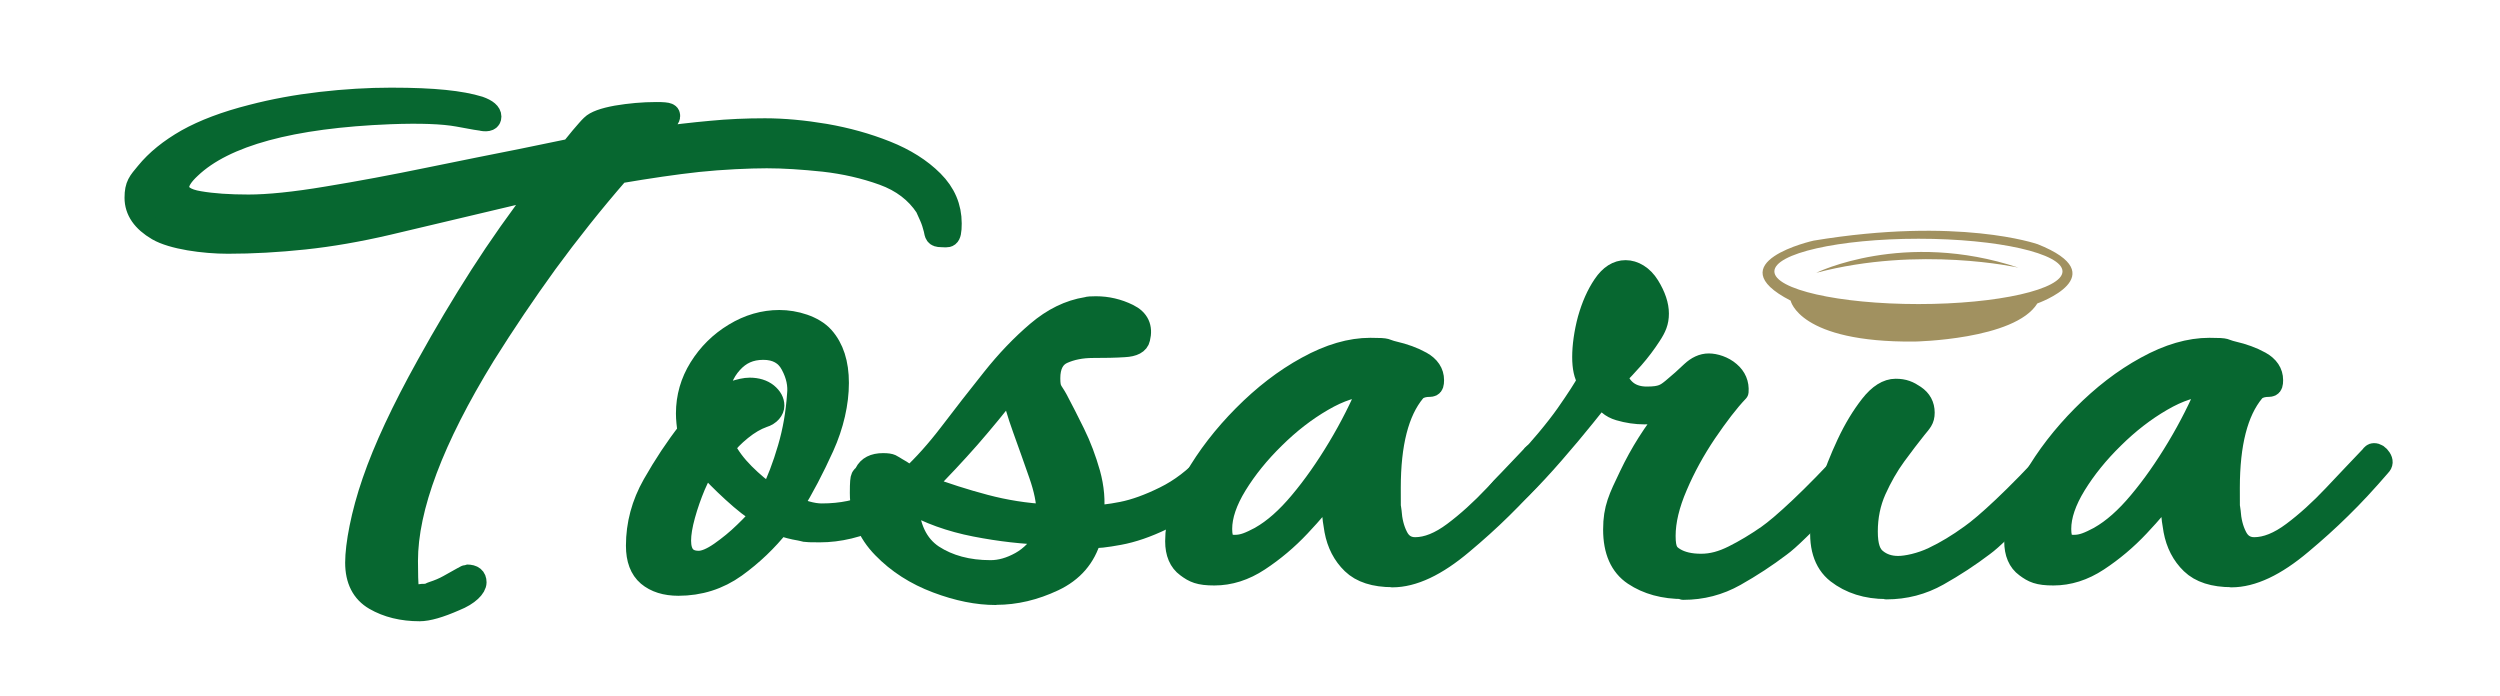
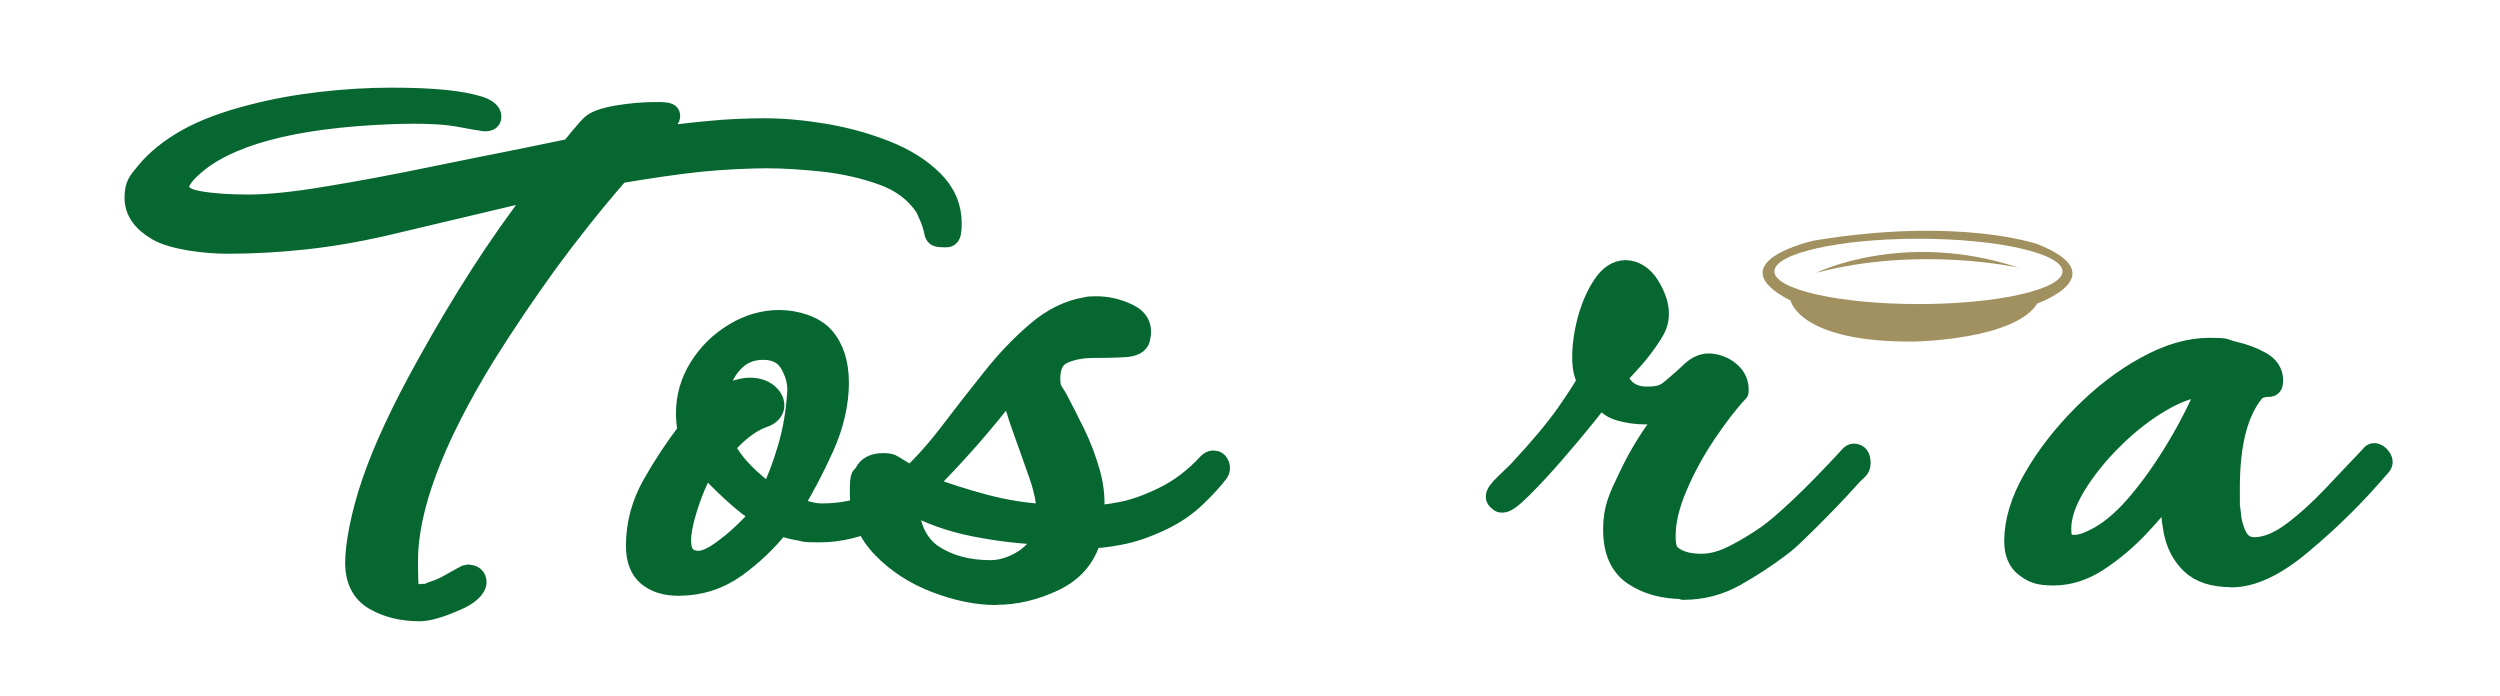
<svg xmlns="http://www.w3.org/2000/svg" id="Layer_1" version="1.1" viewBox="0 0 1600 445.3">
  <defs>
    <style>
      .st0 {
        fill: #076730;
        stroke: #076730;
        stroke-linejoin: round;
        stroke-width: 13px;
      }

      .st1 {
        fill: #a19160;
      }
    </style>
  </defs>
  <g>
    <path class="st0" d="M268.6,391.1c-11.2,0-20.9-2.4-29-7.1-8.1-4.7-12.2-12.7-12.2-23.9s3.6-31.1,10.9-52.1c7.2-21,18.8-45.8,34.7-74.4,11.2-20.3,22.6-39.4,34.2-57.5,11.6-18.1,24.6-36.6,39.1-55.4l-98.3,23.3c-18.5,4.3-36.2,7.4-53.2,9.2-17,1.8-33.3,2.7-48.9,2.7s-35.7-2.8-45.3-8.4c-9.6-5.6-14.4-12.6-14.4-20.9s2.3-10.5,7.1-16.3c6.5-8,15.2-15,26.1-21.2,10.9-6.1,24.8-11.4,41.8-15.7,13.8-3.6,28.4-6.3,44-8.1,15.6-1.8,30.6-2.7,45.1-2.7s25.2.5,34.2,1.4c9,.9,16.5,2.3,22.3,4.1,5.1,1.8,7.6,4,7.6,6.5s-2,3.4-6,2.7c-.4,0-5.4-.9-15.2-2.7-9.8-1.8-24.3-2.3-43.4-1.6-63.3,2.5-105.9,14.1-127.6,34.7-5.1,4.7-7.6,8.7-7.6,11.9,0,4.7,4.3,7.8,13,9.2,8.7,1.5,19.2,2.2,31.5,2.2s29.4-1.7,50.2-5.2c20.8-3.4,42.6-7.5,65.4-12.2,12.3-2.5,23-4.7,32-6.5,9-1.8,18.1-3.6,27.1-5.4,9-1.8,19.5-4,31.5-6.5,1.1-1.4,3.2-4,6.2-7.6,3.1-3.6,5.3-6.2,6.8-7.6,2.5-2.5,8-4.5,16.3-6,8.3-1.4,16.8-2.2,25.5-2.2s8.7.9,8.7,2.7-3.8,5.3-11.4,13.6c13.8-1.8,26.2-3.3,37.5-4.3,11.2-1.1,22.8-1.6,34.7-1.6s24.8,1.2,38.5,3.5c13.8,2.4,26.8,6,39.1,10.9,12.3,4.9,22.3,11.2,30.1,19,7.8,7.8,11.7,16.9,11.7,27.4s-2.2,8.7-6.5,8.7-4.2-1.6-4.9-4.9c-.7-2.9-1.6-5.6-2.7-8.1-1.1-2.5-2-4.5-2.7-6-6.2-9.4-15.2-16.3-27.1-20.6-11.9-4.3-24.6-7.2-38-8.7-13.4-1.4-25.5-2.2-36.4-2.2s-29.1.8-44,2.4c-14.8,1.6-31.7,4.1-50.5,7.3-16.7,19.2-31.9,38.4-45.9,57.5-13.9,19.2-27.2,38.9-39.9,59.2-32.9,53.6-49.4,97.4-49.4,131.4s2.9,21.2,8.7,21.2,3.9-.5,7.3-1.6c3.4-1.1,6.8-2.5,10-4.3,7.6-4.3,11.6-6.5,11.9-6.5,4,0,6,1.6,6,4.9s-4.5,8.3-13.6,11.9c-9.8,4.3-17.4,6.5-22.8,6.5Z" />
    <path class="st0" d="M434.2,374.8c-8.3,0-14.9-2.1-19.8-6.2-4.9-4.2-7.3-10.6-7.3-19.3,0-13.8,3.5-26.9,10.6-39.4,7.1-12.5,14.6-23.8,22.5-33.9-.4-1.8-.6-3.7-.8-5.7-.2-2-.3-3.9-.3-5.7,0-10.5,2.8-20.3,8.4-29.3,5.6-9,13-16.4,22.3-22,9.2-5.6,18.9-8.4,29-8.4s22.2,3.5,28.5,10.6c6.3,7.1,9.5,16.9,9.5,29.6s-3.2,27.1-9.5,41c-6.3,13.9-12.9,26.5-19.8,37.7,1.8,1.1,4.6,2.2,8.4,3.3s7.1,1.6,10,1.6c12.7,0,23.6-2.3,32.8-6.8,9.2-4.5,20.2-12.6,32.8-24.2,1.8-1.8,3.3-2.7,4.3-2.7s2.2,1.3,2.2,3.8-1.3,5.8-3.8,8.7c-8,9.8-18.5,17.7-31.5,23.9-13,6.2-25.7,9.2-38,9.2s-8.7-.4-13-1.1c-4.3-.7-8.5-1.8-12.5-3.3-8,10.1-17.4,19.1-28.2,26.9-10.9,7.8-23.2,11.7-36.9,11.7ZM447.2,359c3.6,0,8.1-1.9,13.6-5.7,5.4-3.8,10.6-8,15.5-12.8,4.9-4.7,8.4-8.5,10.6-11.4-5.1-2.9-11.1-7.6-18.2-14.1-7.1-6.5-12.6-12.1-16.6-16.8-2.2,2.5-4.5,6.8-7.1,12.8-2.5,6-4.7,12.2-6.5,18.7-1.8,6.5-2.7,11.9-2.7,16.3,0,8.7,3.8,13,11.4,13ZM492.8,316.7c4.3-8.7,8.1-18.6,11.4-29.9,3.3-11.2,5.2-22.6,6-34.2.7-6.2-.6-12.5-4.1-19-3.4-6.5-9.3-9.8-17.6-9.8s-14.6,2.9-19.8,8.7c-5.3,5.8-8.4,13.4-9.5,22.8,2.5-1.8,5.9-3.4,10-4.9,4.2-1.4,7.7-2.2,10.6-2.2,4.7,0,8.5,1.2,11.4,3.5,2.9,2.4,4.3,5,4.3,7.9s-2.4,6.2-7.1,7.6c-4.3,1.5-9,4.2-13.8,8.1-4.9,4-8.4,7.6-10.6,10.9,2.9,5.8,7.1,11.4,12.5,16.8,5.4,5.4,10.9,10,16.3,13.6Z" />
    <path class="st0" d="M637.2,380.7c-11.6,0-24.2-2.5-37.7-7.6-13.6-5.1-25.2-12.5-34.7-22.3-9.6-9.8-14.4-21.5-14.4-35.3s1-9,3-13c2-4,5.9-6,11.7-6s5.6,1,9.2,3c3.6,2,6.3,3.9,8.1,5.7,8.3-7.6,16.8-17.1,25.5-28.5,8.7-11.4,17.6-22.9,26.9-34.5,9.2-11.6,18.8-21.6,28.8-30.1,10-8.5,20.5-13.7,31.8-15.5,1.1-.4,3.1-.5,6-.5,7.2,0,14.2,1.6,20.9,4.9,6.7,3.3,9.1,8.5,7.3,15.7-.7,3.3-4.1,5.1-10,5.4-6,.4-12.7.5-20.1.5s-13.8,1.3-19.3,3.8c-5.4,2.5-8.1,7.8-8.1,15.7s1.6,7.4,4.9,13.6c3.3,6.2,6.9,13.3,10.9,21.4,4,8.1,7.2,16.7,9.8,25.8,2.5,9.1,3.3,17.9,2.2,26.6,4,.4,10-.3,18.2-1.9,8.1-1.6,17.2-4.9,27.1-9.8,10-4.9,19.3-12,28-21.4,1.1-1.1,2.2-1.6,3.3-1.6,1.8,0,3.1.9,3.8,2.7.7,1.8.5,3.4-.5,4.9-3.6,4.7-8.4,10-14.4,15.7-6,5.8-13.1,10.7-21.4,14.7-9.8,4.7-19,7.9-27.7,9.5-8.7,1.6-14.7,2.3-17.9,1.9-3.6,12.7-11.6,21.9-23.9,27.7-12.3,5.8-24.6,8.7-36.9,8.7ZM634,365c6.2,0,12.5-1.8,19-5.4,6.5-3.6,12.1-9.4,16.8-17.4-14.5-.4-29.7-2.1-45.6-5.2-15.9-3.1-30.2-8.2-42.9-15.5.7,15.9,6.1,27.1,16,33.7,10,6.5,22.2,9.8,36.6,9.8ZM669.8,329.2v-1.6c0-6.5-1.6-14.5-4.9-23.9-3.3-9.4-6.7-19.1-10.3-29-3.6-10-6.2-18.7-7.6-26.3-8.7,11.2-17.5,21.9-26.3,32-8.9,10.1-18.4,20.3-28.5,30.4,12.7,4.7,25.4,8.8,38.3,12.2,12.8,3.4,26,5.5,39.4,6.2Z" />
-     <path class="st0" d="M891.3,369.3c-11.6,0-20.3-2.8-26.1-8.4-5.8-5.6-9.5-12.8-11.1-21.4-1.6-8.7-2.3-17.4-1.9-26.1-5.4,7.2-12.1,15.1-20.1,23.6-8,8.5-16.7,15.8-26.1,22-9.4,6.2-19,9.2-28.8,9.2s-13.2-1.7-17.9-5.2c-4.7-3.4-7.1-9-7.1-16.6,0-12.7,4.1-26.1,12.2-40.2,8.1-14.1,18.5-27.6,31.2-40.4,12.7-12.8,26.2-23.3,40.7-31.2,14.5-8,28-11.9,40.7-11.9s8.7.7,15.2,2.2c6.5,1.5,12.4,3.6,17.6,6.5,5.2,2.9,7.9,6.9,7.9,11.9s-1.6,4-4.9,4.3c-3.3.4-5.6,1.5-7.1,3.3-10.5,12.7-15.7,33.1-15.7,61.3s.2,8.5.5,14.7c.4,6.2,1.7,11.6,4.1,16.3,2.3,4.7,6.1,7.1,11.1,7.1,7.6,0,15.7-3.3,24.4-9.8,8.7-6.5,17.4-14.4,26.1-23.6s16.6-17.6,23.9-25.2c.7-1.1,1.4-1.6,2.2-1.6,1.8,0,3.3,1,4.6,3,1.3,2,1.2,3.7-.3,5.2-8.7,10.1-17.1,19.2-25.2,27.1-8.1,8-16.6,15.6-25.2,22.8-16.7,14.1-31.7,21.2-45.1,21.2ZM806.6,343.3c8.3-4.7,16.7-12.1,25.2-22.3,8.5-10.1,16.6-21.7,24.4-34.7,7.8-13,14.4-26.1,19.8-39.1-8.7,0-18.5,3.2-29.3,9.5-10.9,6.3-21.2,14.3-30.9,23.9-9.8,9.6-17.8,19.5-24.2,29.9-6.3,10.3-9.5,19.6-9.5,28s2.7,10.3,8.1,10.3,9.4-1.8,16.3-5.4Z" />
    <path class="st0" d="M1077.5,376.9c-12.7,0-23.3-2.9-32-8.7-8.7-5.8-13-15.6-13-29.3s3.4-20.3,10.3-34.7c6.9-14.5,15.4-27.9,25.5-40.2-1.8.4-4.1.6-6.8.8-2.7.2-5.7.3-9,.3-5.4,0-10.9-.8-16.3-2.4-5.4-1.6-9.1-4.8-10.9-9.5-1.5,1.8-5.1,6.3-10.9,13.6-5.8,7.2-12.4,15.1-19.8,23.6-7.4,8.5-14.2,15.8-20.4,22-6.2,6.2-10.3,9.2-12.5,9.2s-1.6-.4-2.7-1.1c-1.1-.7-1.6-1.6-1.6-2.7,0-1.8,1.9-4.5,5.7-8.1,3.8-3.6,6.6-6.3,8.4-8.1,13.8-14.8,24-27.1,30.7-36.6,6.7-9.6,11.3-16.7,13.8-21.4-2.2-3.3-3.3-8.3-3.3-15.2s1.2-15.7,3.5-24.2c2.4-8.5,5.6-15.8,9.8-22,4.2-6.2,9-9.2,14.4-9.2s11.2,3.3,15.2,9.8c4,6.5,6,12.5,6,17.9s-1.6,9.1-4.9,14.1c-3.3,5.1-7,10-11.1,14.7-4.2,4.7-7.7,8.5-10.6,11.4,3.3,8.7,9.6,13,19,13s11.9-1.8,16.3-5.4c4.3-3.6,8.3-7.1,11.9-10.6,3.6-3.4,7.4-5.2,11.4-5.2s9.6,1.7,13.6,5.2c4,3.4,5.8,7.7,5.4,12.8-6.2,6.5-12.9,15.3-20.4,26.3-7.4,11-13.7,22.4-18.7,34.2-5.1,11.8-7.6,22.4-7.6,31.8s2.1,11.6,6.2,14.1c4.2,2.5,9.7,3.8,16.6,3.8s13.4-1.8,20.6-5.4c7.2-3.6,14.5-8,21.7-13,4.7-3.3,11.7-9.2,20.9-17.9,9.2-8.7,20-19.7,32.3-33.1.7-.7,1.4-1.1,2.2-1.1,2.9,0,4.3,2,4.3,6s-2.2,4.1-6.5,9c-4.3,4.9-9.5,10.4-15.5,16.6-6,6.2-11.7,11.9-17.1,17.1-5.4,5.3-9.4,8.8-11.9,10.6-9.1,6.9-18.7,13.2-29,19s-21.4,8.7-33.4,8.7Z" />
-     <path class="st0" d="M1207.3,376.9c-12.7,0-23.3-3.4-31.8-10-8.5-6.7-11.9-17.8-10-33.4.7-5.1,2.5-12.2,5.4-21.4,2.9-9.2,6.6-18.6,11.1-28.2,4.5-9.6,9.5-17.8,14.9-24.7,5.4-6.9,10.9-10.3,16.3-10.3s8.5,1.4,12.5,4.1c4,2.7,6,6.4,6,11.1s-1.8,6.1-5.4,10.6c-3.6,4.5-7.9,10.1-12.8,16.8-4.9,6.7-9.1,14.1-12.8,22.3-3.6,8.1-5.4,16.9-5.4,26.3s1.9,14.6,5.7,17.6c3.8,3.1,8.4,4.6,13.8,4.6s14.3-1.9,22.3-5.7c8-3.8,15.9-8.6,23.9-14.4,4.7-3.3,11.7-9.2,20.9-17.9,9.2-8.7,20-19.7,32.3-33.1.7-.7,1.4-1.1,2.2-1.1,2.9,0,4.3,2,4.3,6s-2.2,4.1-6.5,9c-4.3,4.9-9.5,10.4-15.5,16.6-6,6.2-11.7,11.9-17.1,17.1-5.4,5.3-9.4,8.8-11.9,10.6-9.1,6.9-18.7,13.2-29,19s-21.4,8.7-33.4,8.7Z" />
    <path class="st0" d="M1428.3,369.3c-11.6,0-20.3-2.8-26.1-8.4-5.8-5.6-9.5-12.8-11.1-21.4-1.6-8.7-2.3-17.4-1.9-26.1-5.4,7.2-12.1,15.1-20.1,23.6-8,8.5-16.7,15.8-26.1,22-9.4,6.2-19,9.2-28.8,9.2s-13.2-1.7-17.9-5.2c-4.7-3.4-7.1-9-7.1-16.6,0-12.7,4.1-26.1,12.2-40.2,8.1-14.1,18.5-27.6,31.2-40.4,12.7-12.8,26.2-23.3,40.7-31.2,14.5-8,28-11.9,40.7-11.9s8.7.7,15.2,2.2c6.5,1.5,12.4,3.6,17.6,6.5,5.2,2.9,7.9,6.9,7.9,11.9s-1.6,4-4.9,4.3c-3.3.4-5.6,1.5-7.1,3.3-10.5,12.7-15.7,33.1-15.7,61.3s.2,8.5.5,14.7c.4,6.2,1.7,11.6,4.1,16.3,2.3,4.7,6.1,7.1,11.1,7.1,7.6,0,15.7-3.3,24.4-9.8,8.7-6.5,17.4-14.4,26.1-23.6s16.6-17.6,23.9-25.2c.7-1.1,1.4-1.6,2.2-1.6,1.8,0,3.3,1,4.6,3,1.3,2,1.2,3.7-.3,5.2-8.7,10.1-17.1,19.2-25.2,27.1-8.1,8-16.6,15.6-25.2,22.8-16.7,14.1-31.7,21.2-45.1,21.2ZM1343.6,343.3c8.3-4.7,16.7-12.1,25.2-22.3,8.5-10.1,16.6-21.7,24.4-34.7,7.8-13,14.4-26.1,19.8-39.1-8.7,0-18.5,3.2-29.3,9.5-10.9,6.3-21.2,14.3-30.9,23.9-9.8,9.6-17.8,19.5-24.2,29.9-6.3,10.3-9.5,19.6-9.5,28s2.7,10.3,8.1,10.3,9.4-1.8,16.3-5.4Z" />
  </g>
  <g>
    <path class="st1" d="M1303.8,156.2s-50.2-17.6-143.1-2.2c0,0-62.4,13.9-14.7,38.4,0,0,5.4,26.9,79.3,26.2,0,0,64.2-1.1,78.6-24.4,0,0,50.6-17.9,0-38ZM1227.8,194.6c-50.9,0-92.2-9.4-92.2-20.9s41.3-20.9,92.2-20.9,92.2,9.4,92.2,20.9-41.3,20.9-92.2,20.9Z" />
    <path class="st1" d="M1162.4,174.6c66.3-17.5,129.4-3.3,129.4-3.3-73.4-24.4-129.4,3.3-129.4,3.3Z" />
  </g>
</svg>